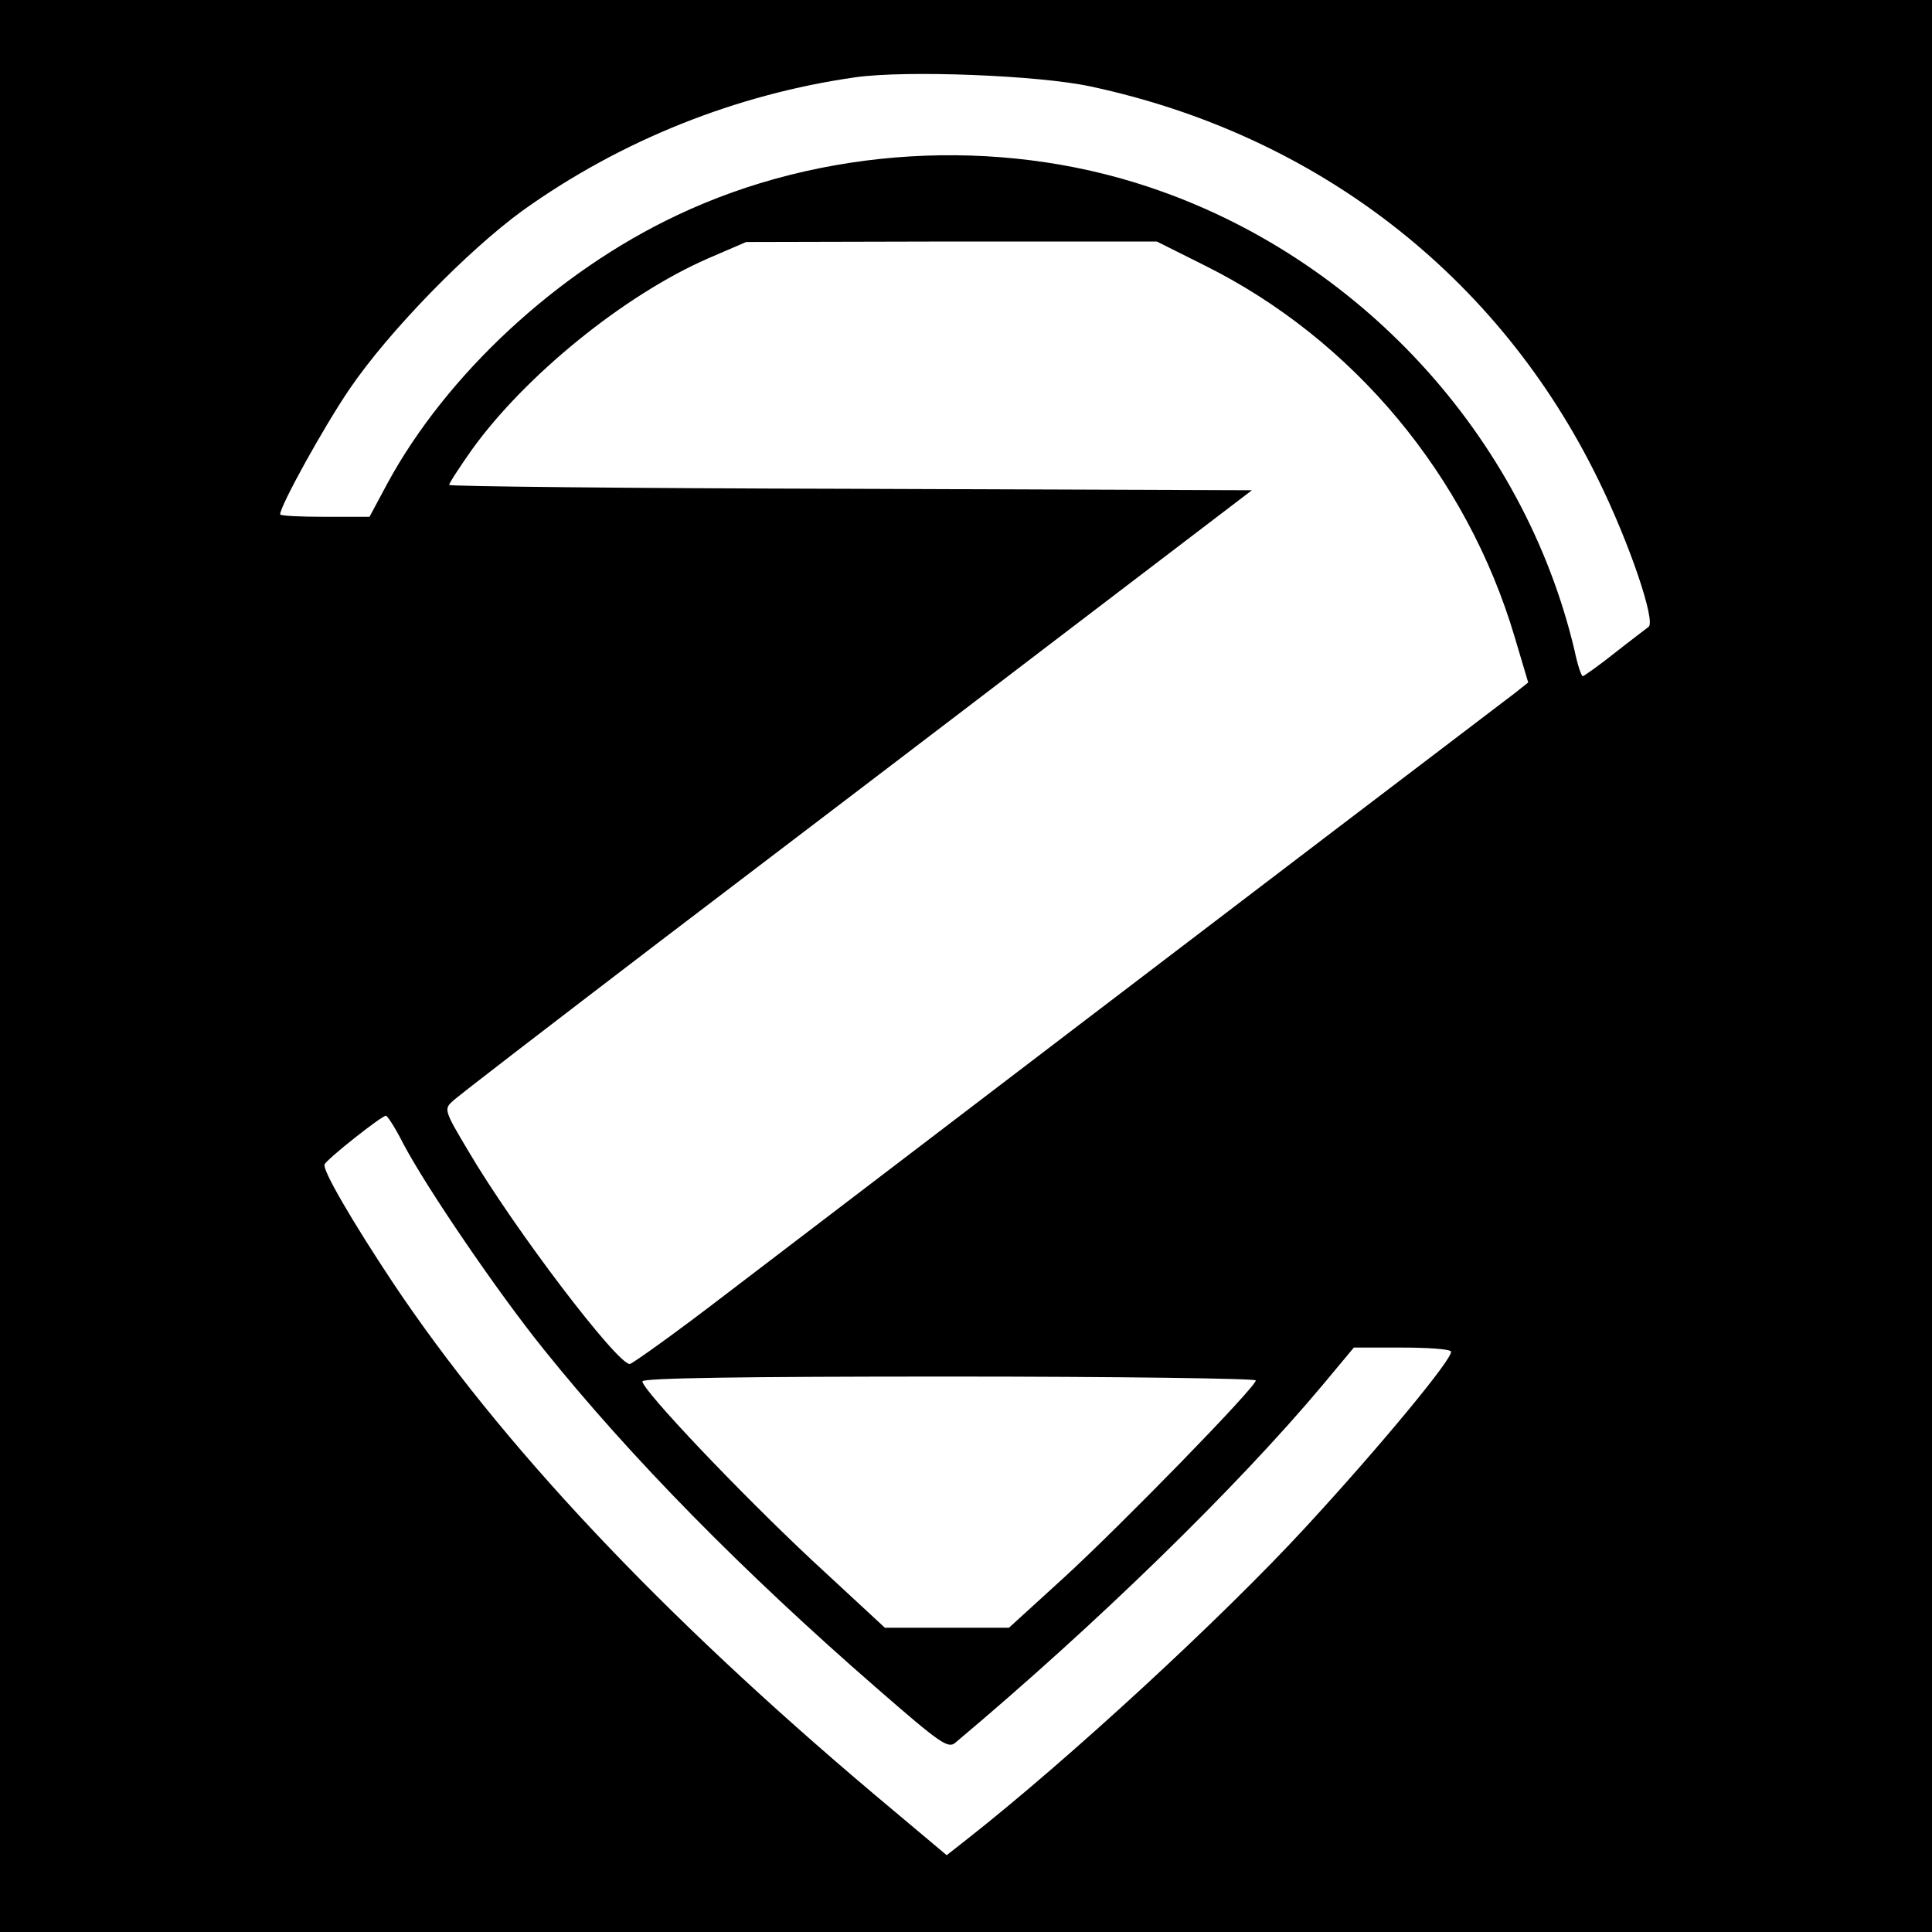
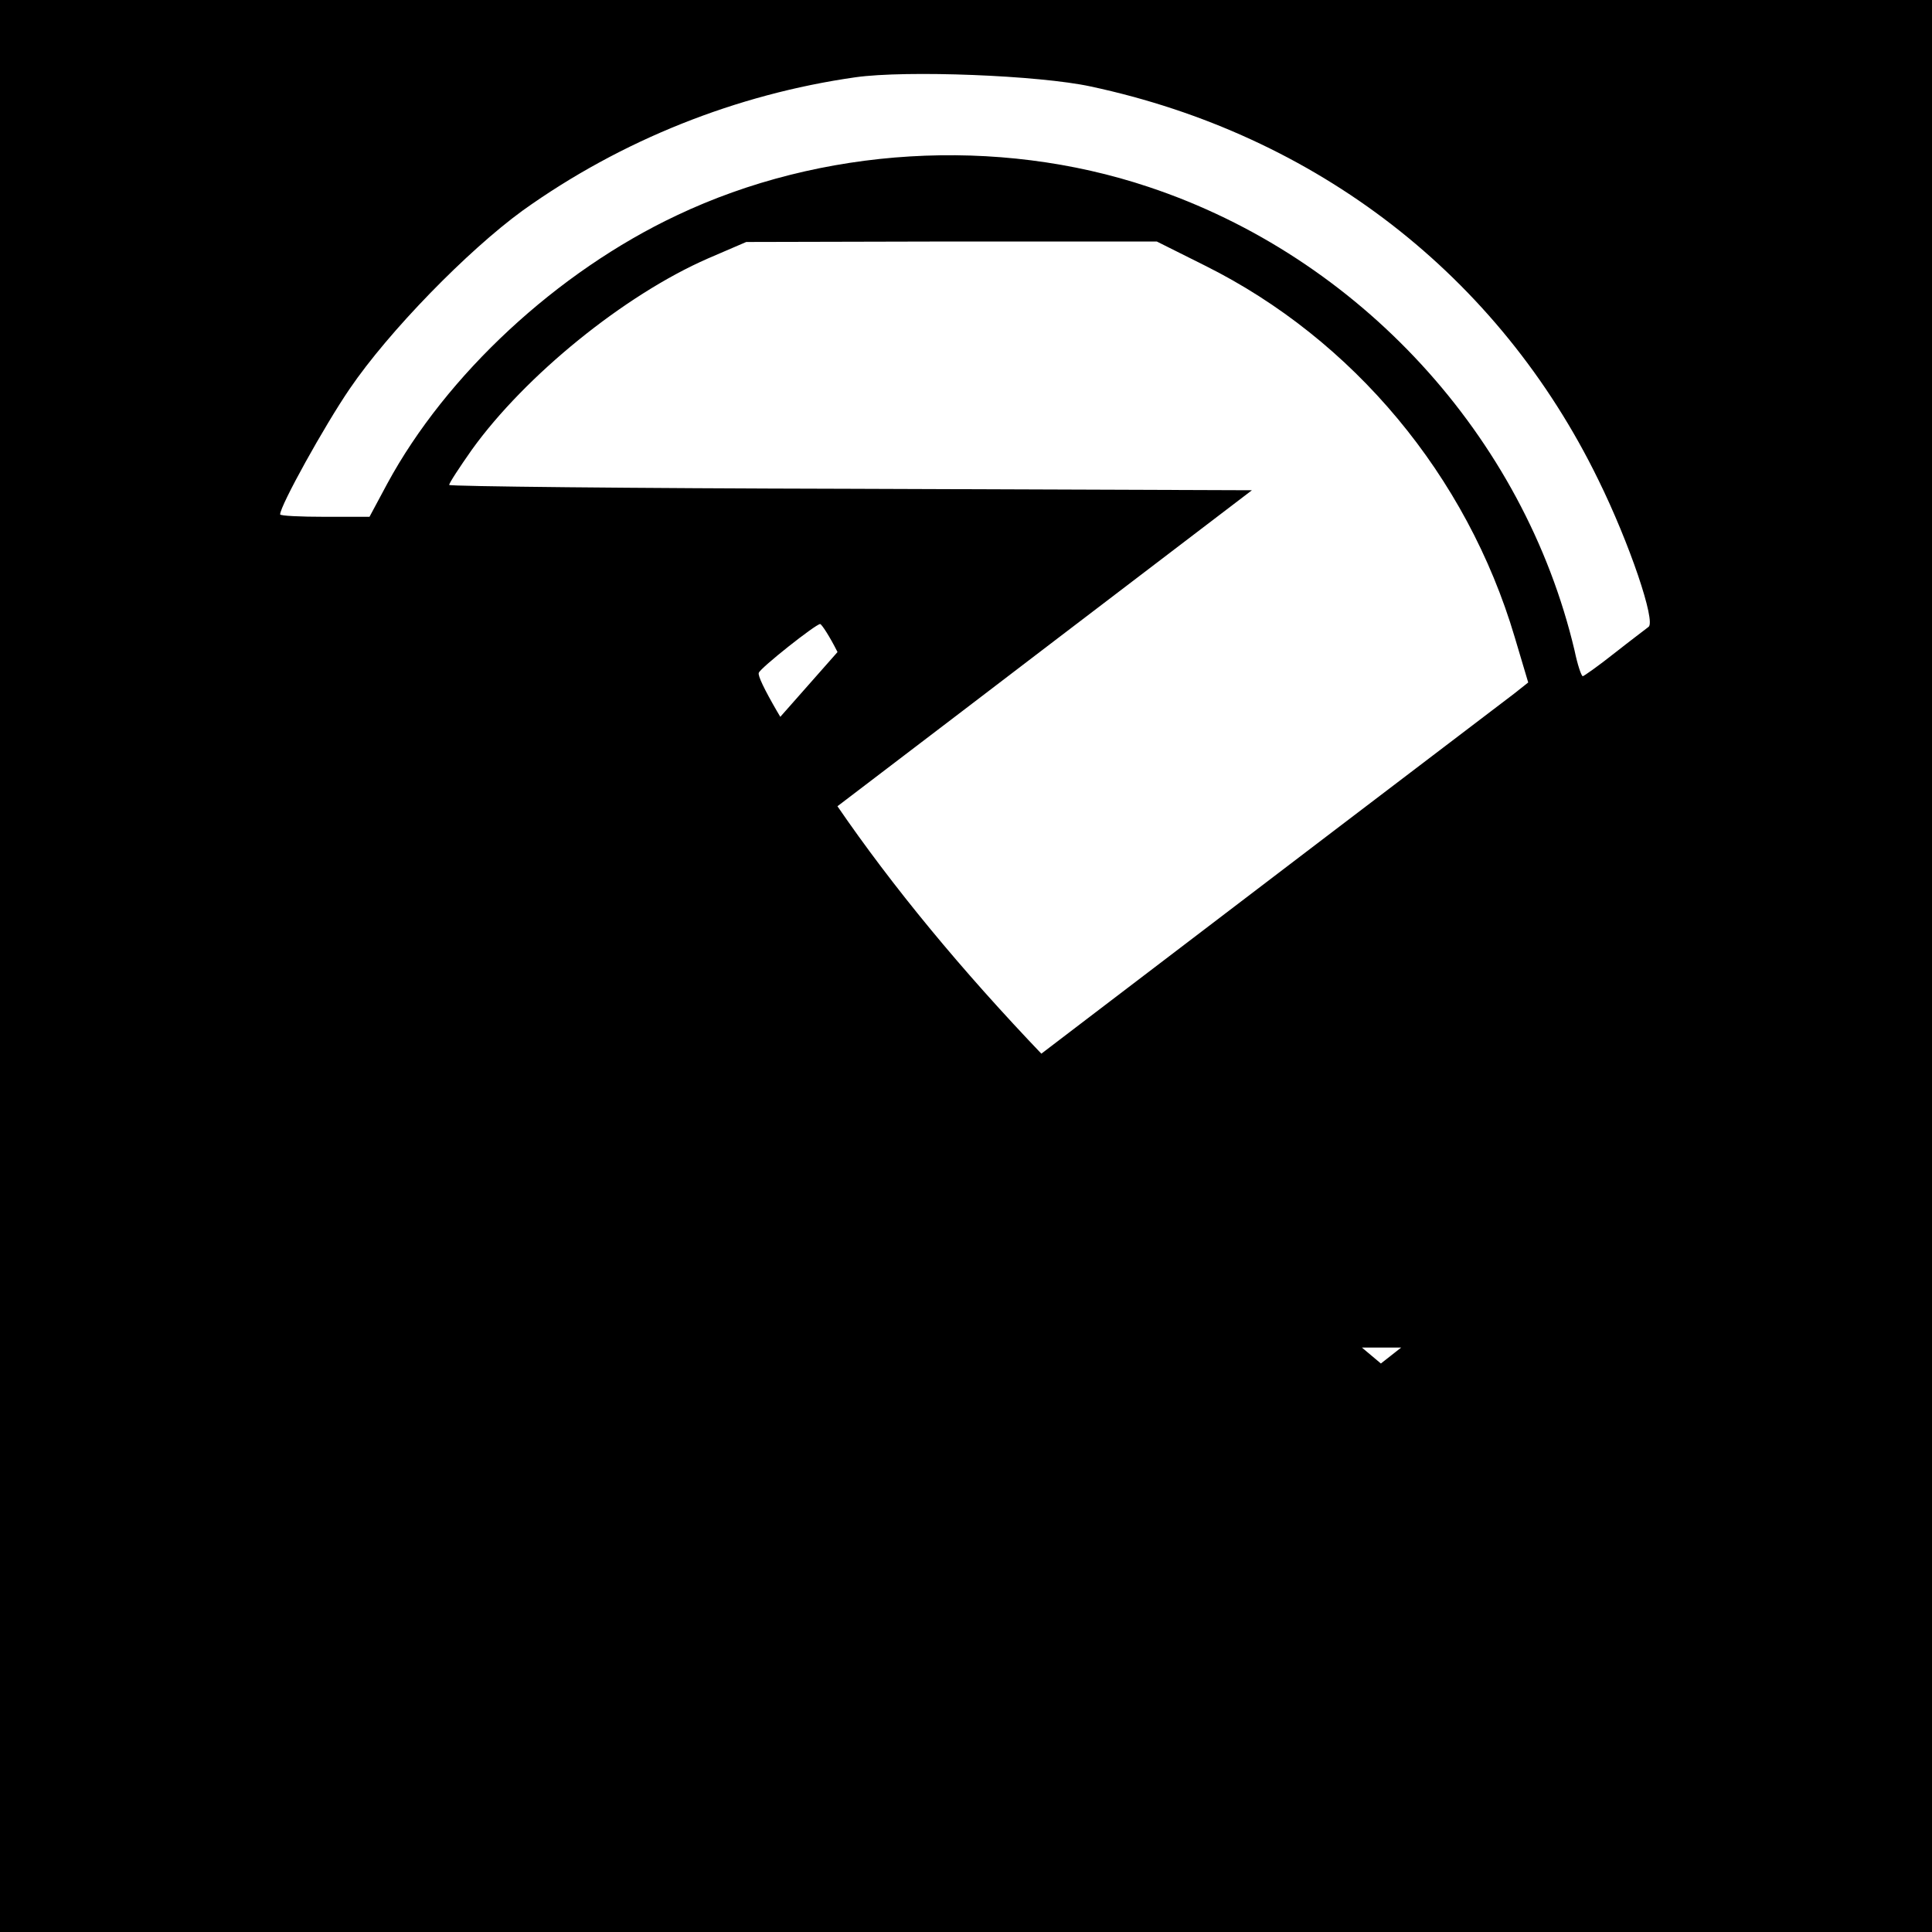
<svg xmlns="http://www.w3.org/2000/svg" version="1.0" width="400pt" height="400pt" viewBox="0 0 400 400" preserveAspectRatio="xMidYMid meet">
  <g transform="translate(0,400) scale(0.1,-0.1)" fill="#000000" stroke="none">
-     <path d="M0 2000 l0 -2000 2000 0 2000 0 0 2000 0 2000 -2000 0 -2000 0 0 -2000z m2258 1821 c468 -100 845 -392 1051 -814 65 -132 120 -295 104 -305 -5 -4 -37 -28 -70 -54 -34 -27 -64 -48 -66 -48 -3 0 -11 24 -17 53 -105 444 -446 815 -882 960 -314 105 -678 83 -977 -59 -248 -117 -477 -330 -599 -555 l-37 -69 -92 0 c-51 0 -93 2 -93 5 0 18 92 184 144 260 81 119 244 286 358 369 204 146 443 241 689 276 106 15 381 4 487 -19z m237 -371 c307 -153 542 -435 641 -769 l28 -94 -29 -23 c-332 -252 -1490 -1135 -1630 -1242 -104 -80 -195 -145 -201 -146 -25 -2 -240 280 -335 442 -49 82 -50 86 -32 102 10 10 203 158 428 330 226 172 594 452 819 624 l408 311 -831 3 c-457 1 -831 5 -831 8 0 4 21 36 47 73 110 153 315 320 489 396 l79 34 425 1 425 0 100 -50z m-1660 -1818 c48 -91 195 -307 291 -426 180 -224 412 -460 689 -701 132 -115 148 -126 163 -113 293 246 583 529 760 740 l65 78 98 0 c54 0 100 -3 103 -8 7 -11 -146 -196 -300 -363 -174 -189 -492 -482 -702 -647 l-42 -33 -150 126 c-442 373 -774 726 -997 1060 -83 125 -146 233 -141 244 3 10 118 101 127 101 3 0 20 -26 36 -58z m1765 -490 c0 -14 -279 -300 -398 -409 l-113 -103 -129 0 -128 0 -149 138 c-152 142 -353 354 -353 372 0 7 209 10 635 10 349 0 635 -4 635 -8z" />
+     <path d="M0 2000 l0 -2000 2000 0 2000 0 0 2000 0 2000 -2000 0 -2000 0 0 -2000z m2258 1821 c468 -100 845 -392 1051 -814 65 -132 120 -295 104 -305 -5 -4 -37 -28 -70 -54 -34 -27 -64 -48 -66 -48 -3 0 -11 24 -17 53 -105 444 -446 815 -882 960 -314 105 -678 83 -977 -59 -248 -117 -477 -330 -599 -555 l-37 -69 -92 0 c-51 0 -93 2 -93 5 0 18 92 184 144 260 81 119 244 286 358 369 204 146 443 241 689 276 106 15 381 4 487 -19z m237 -371 c307 -153 542 -435 641 -769 l28 -94 -29 -23 c-332 -252 -1490 -1135 -1630 -1242 -104 -80 -195 -145 -201 -146 -25 -2 -240 280 -335 442 -49 82 -50 86 -32 102 10 10 203 158 428 330 226 172 594 452 819 624 l408 311 -831 3 c-457 1 -831 5 -831 8 0 4 21 36 47 73 110 153 315 320 489 396 l79 34 425 1 425 0 100 -50z m-1660 -1818 c48 -91 195 -307 291 -426 180 -224 412 -460 689 -701 132 -115 148 -126 163 -113 293 246 583 529 760 740 l65 78 98 0 l-42 -33 -150 126 c-442 373 -774 726 -997 1060 -83 125 -146 233 -141 244 3 10 118 101 127 101 3 0 20 -26 36 -58z m1765 -490 c0 -14 -279 -300 -398 -409 l-113 -103 -129 0 -128 0 -149 138 c-152 142 -353 354 -353 372 0 7 209 10 635 10 349 0 635 -4 635 -8z" />
  </g>
</svg>